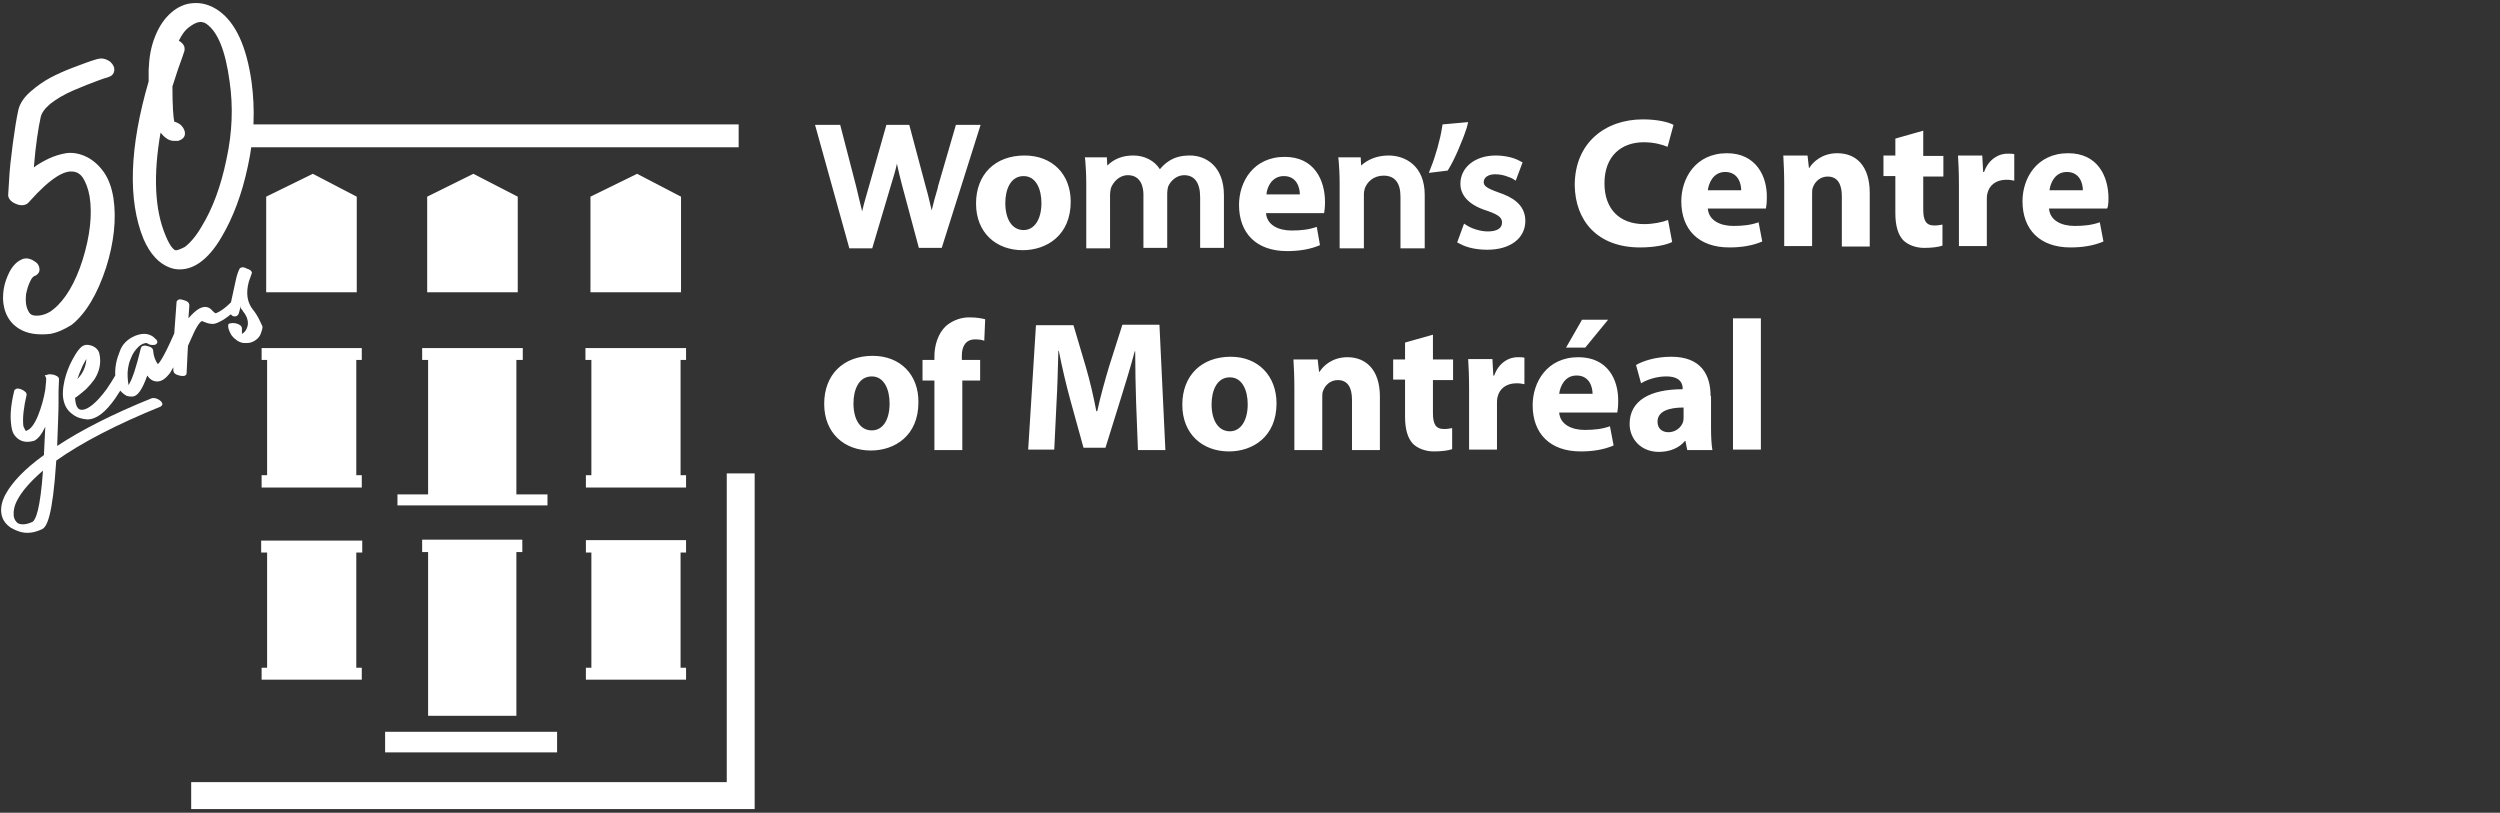
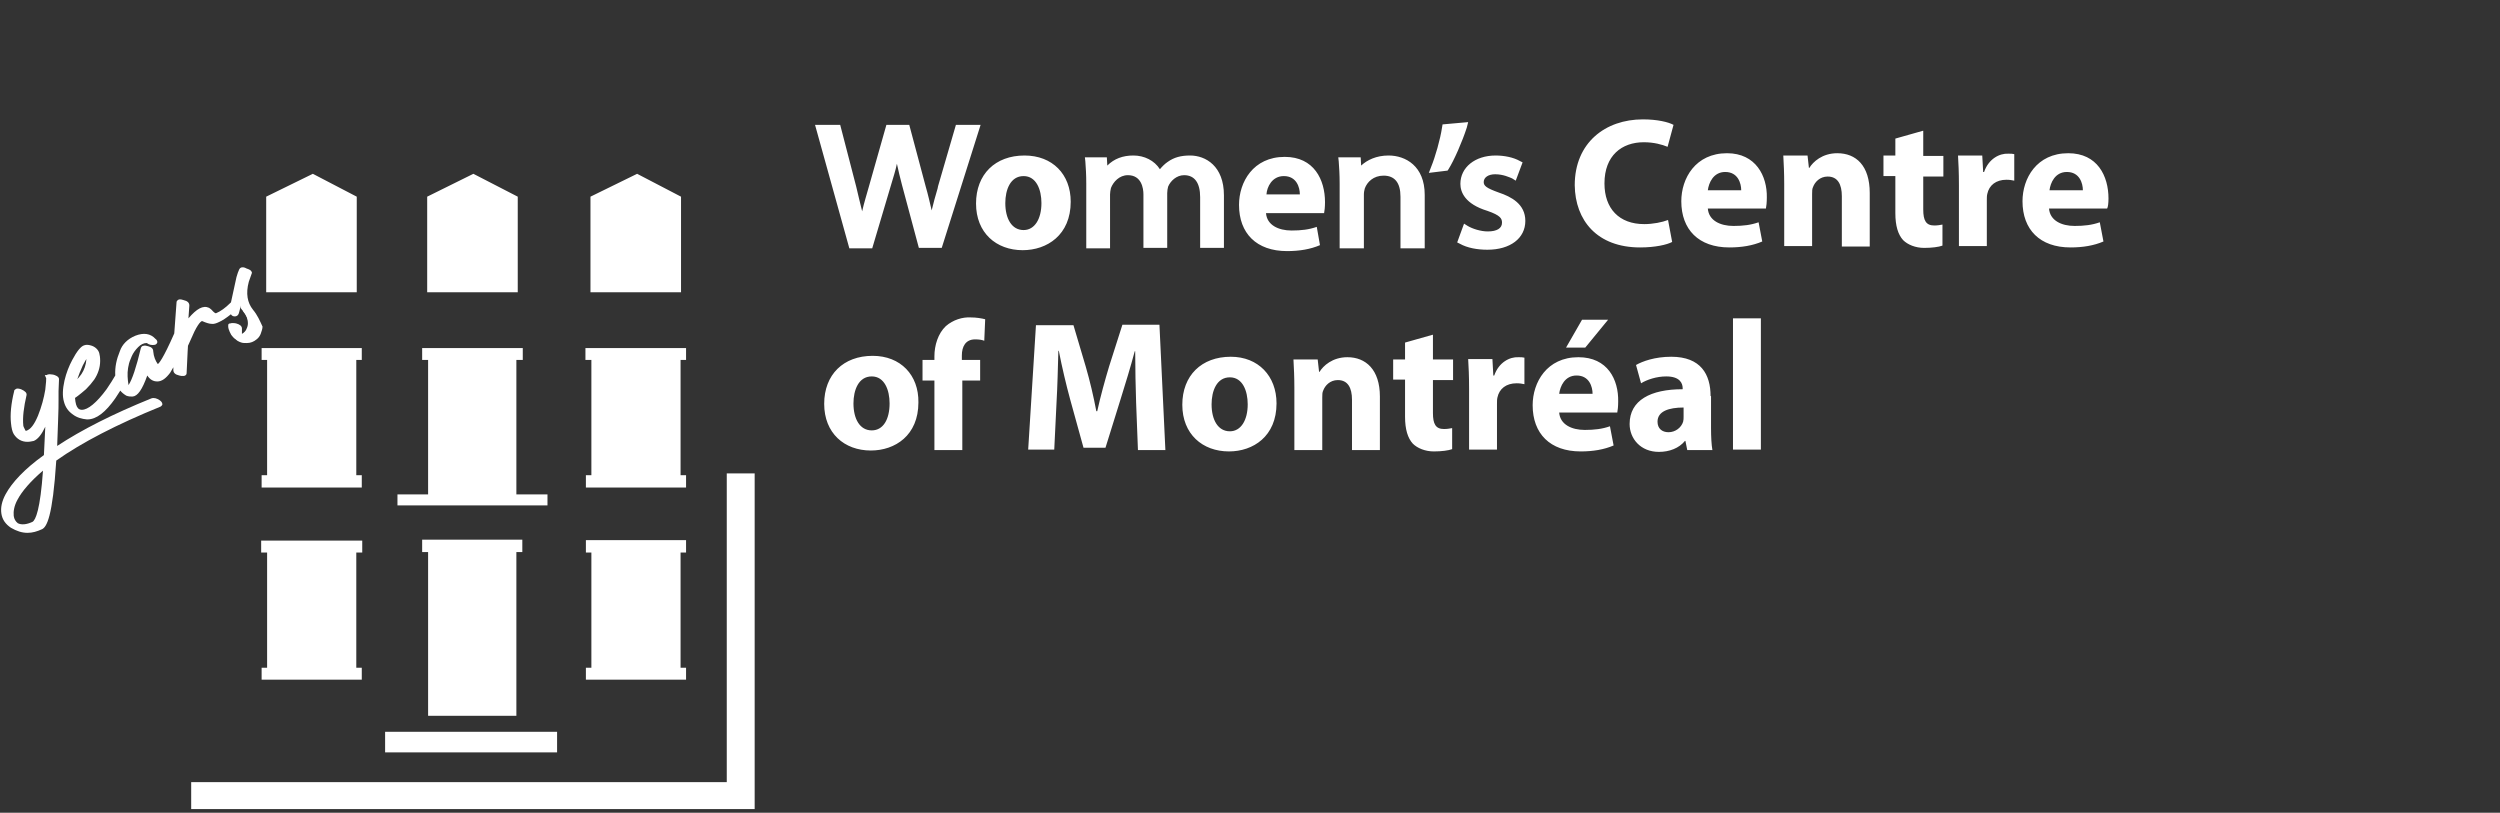
<svg xmlns="http://www.w3.org/2000/svg" version="1.1" id="Layer_1" x="0" y="0" viewBox="0 0 546.6 177.7" xml:space="preserve">
  <rect x="0" y="0" width="546.6" height="177.7" fill="#333333" stroke="none" />
-   <path fill="#ffffff" d="M57.2 78.7h1.2v25.2h-1.2v2.7h21.9v-2.7h-1.2V78.7h1.2v-2.6H57.2zM214.4 27.3H209l-3.9 13.4-.1.5c-.5 1.6-.9 3.2-1.3 4.8-.4-1.7-.8-3.5-1.3-5.2l-3.6-13.5h-5L190 40.7c-.5 1.8-1.1 3.7-1.5 5.5-.4-1.7-.9-3.6-1.3-5.4l-3.5-13.5h-5.5l7.5 27h5l4.1-13.8c.5-1.7 1-3.2 1.3-4.7.3 1.5.7 3 1.1 4.6l3.7 13.8h5l8.5-26.9zM262.4 43.1v11.1h5.2V42.7c0-6.4-4-8.7-7.4-8.7-2 0-3.5.4-4.9 1.4-.6.4-1.2 1-1.7 1.6-1.2-1.9-3.4-3-5.8-3-2.3 0-4.2.7-5.7 2.2l-.1-1.8h-4.8l.1.9c.1 1.4.2 2.8.2 4.9v14.1h5.2V42.5c0-.5.1-.9.2-1.4.5-1.3 1.8-2.8 3.7-2.8 3 0 3.4 2.9 3.4 4.2v11.7h5.2v-12c0-.5.1-1 .2-1.4.5-1.2 1.8-2.5 3.5-2.5 2.3 0 3.5 1.7 3.5 4.8zM306.2 43v11.3h5.3V42.6c0-6.3-4.2-8.6-7.9-8.6-2.7 0-4.7 1-6 2.2l-.1-1.8h-4.9l.1.9c.1 1.4.2 2.8.2 4.9v14.1h5.3V42.5c0-.5.1-.9.2-1.3.5-1.4 1.9-2.8 4.1-2.8 2.4 0 3.7 1.5 3.7 4.6zM316.7 37c1.2-1.9 3-6 4-9.1l.3-1.2-5.6.5-.1.6c-.4 2.7-1.5 6.5-2.4 8.7l-.5 1.3 4.1-.5.2-.3zM327.7 42.1c-2.8-1-3.3-1.5-3.3-2.3 0-1 1-1.7 2.5-1.7 1.8 0 3.2.7 3.7.9l.8.5 1.5-4-.6-.3c-1.4-.8-3.4-1.2-5.3-1.2-4.5 0-7.7 2.6-7.7 6.2 0 1.8 1 4.4 5.9 5.9 2.9 1 3.2 1.7 3.2 2.6 0 1.2-1.1 1.9-3.1 1.9-1.6 0-3.4-.6-4.4-1.2l-.8-.5-1.5 4.1.6.3c1.6.9 3.8 1.3 6 1.3 5 0 8.3-2.5 8.3-6.3 0-3.7-3.1-5.3-5.8-6.2zM358.6 54.1c3.3 0 5.9-.6 7-1.2l-.9-4.8c-1.3.5-3.3.9-5.2.9-5.5 0-8.7-3.4-8.7-8.9 0-6.1 3.8-9 8.6-9 2.2 0 4 .5 5.2 1l1.3-4.8c-1.1-.6-3.5-1.2-6.7-1.2-8.2 0-14.9 5.1-14.9 14.4.1 7.7 4.9 13.6 14.3 13.6zM377.6 33.5c-6.9 0-10 5.5-10 10.5 0 6.2 3.8 10.1 10.5 10.1 2.7 0 5.1-.4 7.2-1.3l-.8-4.2c-1.7.6-3.4.8-5.5.8-2.9 0-5.4-1.2-5.6-3.8h12.7c.1-.4.2-1.4.2-2.4.1-4.7-2.4-9.7-8.7-9.7zm-4.2 8.1c.2-1.6 1.2-4 3.8-4 2.8 0 3.5 2.5 3.5 4h-7.3zM401.7 33.5c-3.3 0-5.3 1.9-6.1 3.2h-.1l-.3-2.7h-5.3c.1 1.8.2 3.8.2 6.3v13.5h6.1V42.4c0-.6 0-1.1.2-1.5.4-1.1 1.5-2.3 3.2-2.3 2.2 0 3.1 1.7 3.1 4.3v11h6.1V42.2c0-6-3-8.7-7.1-8.7zM420.4 28.6l-6 1.7V34h-2.6v4.5h2.6v8.1c0 2.8.6 4.7 1.7 5.9 1 1 2.7 1.7 4.6 1.7 1.7 0 3.2-.2 4-.5v-4.6c-.6.1-1 .2-1.8.2-1.8 0-2.4-1.1-2.4-3.5v-7.2h4.4v-4.5h-4.4v-5.5zM433.8 37.6h-.2l-.2-3.6h-5.3c.1 1.7.2 3.6.2 6.5v13.3h6.1v-10c0-.5 0-1 .1-1.4.4-1.9 1.9-3.1 4.2-3.1.7 0 1.2.1 1.7.2v-5.8c-.4-.1-.7-.1-1.3-.1-1.9-.1-4.3 1.1-5.3 4zM461 43.4c0-4.9-2.4-9.9-8.8-9.9-6.9 0-10 5.5-10 10.5 0 6.2 3.8 10.1 10.5 10.1 2.7 0 5.1-.4 7.2-1.3l-.8-4.2c-1.7.6-3.4.8-5.5.8-2.9 0-5.4-1.2-5.6-3.8h12.7c.2-.3.3-1.2.3-2.2zm-12.9-1.8c.2-1.6 1.2-4 3.8-4 2.8 0 3.5 2.5 3.5 4h-7.3zM206.8 71.3c-1.7 1.6-2.5 4.2-2.5 6.6v.8h-2.6v4.5h2.6v15.2h6.1V83.2h3.9v-4.5h-4v-1c0-1.9.8-3.5 2.9-3.5.8 0 1.5.1 2 .3l.2-4.7c-.8-.2-1.9-.4-3.2-.4-1.7-.1-3.8.5-5.4 1.9zM287.9 49.6c-1.7.6-3.4.8-5.5.8-2.9 0-5.4-1.2-5.6-3.8h12.7c.1-.4.2-1.4.2-2.4 0-4.9-2.4-9.9-8.8-9.9-6.9 0-10 5.5-10 10.5 0 6.2 3.8 10.1 10.5 10.1 2.7 0 5.1-.4 7.2-1.3l-.7-4zm-7.2-11.1c2.8 0 3.5 2.5 3.5 4h-7.3c.1-1.6 1.2-4 3.8-4zM245.4 71l-2.9 9.1c-.9 3-1.9 6.6-2.6 9.8h-.2c-.6-3.2-1.4-6.6-2.3-9.7l-2.7-9.1h-8.2l-1.7 27.2h5.7L231 88c.2-3.4.3-7.6.4-11.3h.1c.7 3.6 1.6 7.4 2.5 10.7l2.9 10.5h4.8l3.3-10.6c1-3.2 2.2-7.1 3.1-10.5h.1c0 4 .1 7.9.2 11.2l.4 10.4h6L253.5 71h-8.1zM269.1 78c-6.4 0-10.6 4.1-10.6 10.5s4.4 10.2 10.2 10.2c5.3 0 10.4-3.3 10.4-10.5 0-6-4-10.2-10-10.2zm-.2 16.3c-2.6 0-4-2.5-4-5.9 0-2.9 1.1-5.9 4-5.9 2.8 0 3.9 3 3.9 5.9 0 3.5-1.5 5.9-3.9 5.9zM294.6 78.1c-3.3 0-5.3 1.9-6.1 3.2h-.1l-.3-2.7h-5.3c.1 1.8.2 3.8.2 6.3v13.5h6.1V86.9c0-.6 0-1.1.2-1.5.4-1.1 1.5-2.3 3.2-2.3 2.2 0 3.1 1.7 3.1 4.3v11h6.1V86.7c0-5.9-3.1-8.6-7.1-8.6zM313.2 73.2l-6 1.7v3.7h-2.6V83h2.6v8.1c0 2.8.6 4.7 1.7 5.9 1 1 2.7 1.7 4.6 1.7 1.7 0 3.2-.2 4-.5v-4.6c-.6.1-1 .2-1.8.2-1.8 0-2.4-1.1-2.4-3.5v-7.2h4.4v-4.5h-4.4v-5.4zM326.7 82.1h-.2l-.2-3.6H321c.1 1.7.2 3.6.2 6.5v13.3h6.1v-10c0-.5 0-1 .1-1.4.4-1.9 1.9-3.1 4.2-3.1.7 0 1.2.1 1.7.2v-5.8c-.4-.1-.7-.1-1.3-.1-1.9-.1-4.3 1.1-5.3 4zM351.6 69.9h-5.7l-3.5 6.1h4.2zM345.1 78.1c-6.9 0-10 5.5-10 10.5 0 6.2 3.8 10.1 10.5 10.1 2.7 0 5.1-.4 7.2-1.3l-.8-4.2c-1.7.6-3.4.8-5.5.8-2.9 0-5.4-1.2-5.6-3.8h12.7c.1-.4.2-1.4.2-2.4.1-4.8-2.3-9.7-8.7-9.7zm-4.2 8c.2-1.6 1.2-4 3.8-4 2.8 0 3.5 2.5 3.5 4h-7.3zM374 86.6c0-4.7-2.1-8.6-8.6-8.6-3.6 0-6.3 1-7.7 1.8l1.1 4c1.3-.8 3.4-1.5 5.5-1.5 3 0 3.6 1.5 3.6 2.6v.2c-7 0-11.6 2.4-11.6 7.6 0 3.2 2.4 6.1 6.4 6.1 2.3 0 4.4-.8 5.7-2.4h.1l.4 2h5.5c-.2-1.1-.3-2.9-.3-4.8v-7zm-5.9 4.5c0 .4 0 .7-.1 1.1-.4 1.3-1.7 2.3-3.2 2.3-1.4 0-2.4-.8-2.4-2.3 0-2.3 2.5-3.1 5.7-3.1v2zM378.9 69.6h6.1v28.7h-6.1zM190.8 77.8c-6.4 0-10.6 4.1-10.6 10.5s4.4 10.2 10.2 10.2c5.3 0 10.4-3.3 10.4-10.5.1-6-3.9-10.2-10-10.2zm-.2 16.3c-2.6 0-4-2.5-4-5.9 0-2.9 1.1-5.9 4-5.9 2.8 0 3.9 3 3.9 5.9 0 3.5-1.4 5.9-3.9 5.9zM234.1 44.1c0-6-4-10.1-10.1-10.1-6.4 0-10.6 4.1-10.6 10.5s4.4 10.2 10.2 10.2c5.3 0 10.5-3.3 10.5-10.6zm-10.3 6.2c-2.6 0-4-2.5-4-5.9 0-2.9 1.1-5.9 4-5.9 2.8 0 3.9 3 3.9 5.9 0 3.5-1.5 5.9-3.9 5.9zM158.9 171H41.8v5.9H165v-73.4h-6.1zM68.4 38l-10.2 5v20.9H78V43zM103.5 38l-10.1 5v20.9h19.8V43zM139.3 38l-10.2 5v20.9h19.8V43zM57.1 120.8h1.3V146h-1.2v2.6h21.9V146h-1.2v-25.2h1.3v-2.6H57.1zM86.9 108.1v2.4h32.8v-2.4h-6.8V78.7h1.4v-2.6h-22v2.6h1.3v29.4zM128 78.7h1.3v25.2h-1.2v2.7H150v-2.7h-1.2V78.7h1.2v-2.6h-22z" />
+   <path fill="#ffffff" d="M57.2 78.7h1.2v25.2h-1.2v2.7h21.9v-2.7h-1.2V78.7h1.2v-2.6H57.2zM214.4 27.3H209l-3.9 13.4-.1.5c-.5 1.6-.9 3.2-1.3 4.8-.4-1.7-.8-3.5-1.3-5.2l-3.6-13.5h-5L190 40.7c-.5 1.8-1.1 3.7-1.5 5.5-.4-1.7-.9-3.6-1.3-5.4l-3.5-13.5h-5.5l7.5 27h5l4.1-13.8c.5-1.7 1-3.2 1.3-4.7.3 1.5.7 3 1.1 4.6l3.7 13.8h5l8.5-26.9zM262.4 43.1v11.1h5.2V42.7c0-6.4-4-8.7-7.4-8.7-2 0-3.5.4-4.9 1.4-.6.4-1.2 1-1.7 1.6-1.2-1.9-3.4-3-5.8-3-2.3 0-4.2.7-5.7 2.2l-.1-1.8h-4.8l.1.9c.1 1.4.2 2.8.2 4.9v14.1h5.2V42.5c0-.5.1-.9.2-1.4.5-1.3 1.8-2.8 3.7-2.8 3 0 3.4 2.9 3.4 4.2v11.7h5.2v-12c0-.5.1-1 .2-1.4.5-1.2 1.8-2.5 3.5-2.5 2.3 0 3.5 1.7 3.5 4.8zM306.2 43v11.3h5.3V42.6c0-6.3-4.2-8.6-7.9-8.6-2.7 0-4.7 1-6 2.2l-.1-1.8h-4.9l.1.9c.1 1.4.2 2.8.2 4.9v14.1h5.3V42.5c0-.5.1-.9.2-1.3.5-1.4 1.9-2.8 4.1-2.8 2.4 0 3.7 1.5 3.7 4.6zM316.7 37c1.2-1.9 3-6 4-9.1l.3-1.2-5.6.5-.1.6c-.4 2.7-1.5 6.5-2.4 8.7l-.5 1.3 4.1-.5.2-.3zM327.7 42.1c-2.8-1-3.3-1.5-3.3-2.3 0-1 1-1.7 2.5-1.7 1.8 0 3.2.7 3.7.9l.8.5 1.5-4-.6-.3c-1.4-.8-3.4-1.2-5.3-1.2-4.5 0-7.7 2.6-7.7 6.2 0 1.8 1 4.4 5.9 5.9 2.9 1 3.2 1.7 3.2 2.6 0 1.2-1.1 1.9-3.1 1.9-1.6 0-3.4-.6-4.4-1.2l-.8-.5-1.5 4.1.6.3c1.6.9 3.8 1.3 6 1.3 5 0 8.3-2.5 8.3-6.3 0-3.7-3.1-5.3-5.8-6.2zM358.6 54.1c3.3 0 5.9-.6 7-1.2l-.9-4.8c-1.3.5-3.3.9-5.2.9-5.5 0-8.7-3.4-8.7-8.9 0-6.1 3.8-9 8.6-9 2.2 0 4 .5 5.2 1l1.3-4.8c-1.1-.6-3.5-1.2-6.7-1.2-8.2 0-14.9 5.1-14.9 14.4.1 7.7 4.9 13.6 14.3 13.6zM377.6 33.5c-6.9 0-10 5.5-10 10.5 0 6.2 3.8 10.1 10.5 10.1 2.7 0 5.1-.4 7.2-1.3l-.8-4.2c-1.7.6-3.4.8-5.5.8-2.9 0-5.4-1.2-5.6-3.8h12.7c.1-.4.2-1.4.2-2.4.1-4.7-2.4-9.7-8.7-9.7zm-4.2 8.1c.2-1.6 1.2-4 3.8-4 2.8 0 3.5 2.5 3.5 4h-7.3zM401.7 33.5c-3.3 0-5.3 1.9-6.1 3.2h-.1l-.3-2.7h-5.3c.1 1.8.2 3.8.2 6.3v13.5h6.1V42.4c0-.6 0-1.1.2-1.5.4-1.1 1.5-2.3 3.2-2.3 2.2 0 3.1 1.7 3.1 4.3v11h6.1V42.2c0-6-3-8.7-7.1-8.7zM420.4 28.6l-6 1.7V34h-2.6v4.5h2.6v8.1c0 2.8.6 4.7 1.7 5.9 1 1 2.7 1.7 4.6 1.7 1.7 0 3.2-.2 4-.5v-4.6c-.6.1-1 .2-1.8.2-1.8 0-2.4-1.1-2.4-3.5v-7.2h4.4v-4.5h-4.4v-5.5zM433.8 37.6h-.2l-.2-3.6h-5.3c.1 1.7.2 3.6.2 6.5v13.3h6.1v-10c0-.5 0-1 .1-1.4.4-1.9 1.9-3.1 4.2-3.1.7 0 1.2.1 1.7.2v-5.8c-.4-.1-.7-.1-1.3-.1-1.9-.1-4.3 1.1-5.3 4zM461 43.4c0-4.9-2.4-9.9-8.8-9.9-6.9 0-10 5.5-10 10.5 0 6.2 3.8 10.1 10.5 10.1 2.7 0 5.1-.4 7.2-1.3l-.8-4.2c-1.7.6-3.4.8-5.5.8-2.9 0-5.4-1.2-5.6-3.8h12.7c.2-.3.3-1.2.3-2.2zm-12.9-1.8c.2-1.6 1.2-4 3.8-4 2.8 0 3.5 2.5 3.5 4h-7.3zM206.8 71.3c-1.7 1.6-2.5 4.2-2.5 6.6v.8h-2.6v4.5h2.6v15.2h6.1V83.2h3.9v-4.5h-4v-1c0-1.9.8-3.5 2.9-3.5.8 0 1.5.1 2 .3l.2-4.7c-.8-.2-1.9-.4-3.2-.4-1.7-.1-3.8.5-5.4 1.9zM287.9 49.6c-1.7.6-3.4.8-5.5.8-2.9 0-5.4-1.2-5.6-3.8h12.7c.1-.4.2-1.4.2-2.4 0-4.9-2.4-9.9-8.8-9.9-6.9 0-10 5.5-10 10.5 0 6.2 3.8 10.1 10.5 10.1 2.7 0 5.1-.4 7.2-1.3l-.7-4zm-7.2-11.1c2.8 0 3.5 2.5 3.5 4h-7.3c.1-1.6 1.2-4 3.8-4zM245.4 71l-2.9 9.1c-.9 3-1.9 6.6-2.6 9.8h-.2c-.6-3.2-1.4-6.6-2.3-9.7l-2.7-9.1h-8.2l-1.7 27.2h5.7L231 88c.2-3.4.3-7.6.4-11.3h.1c.7 3.6 1.6 7.4 2.5 10.7l2.9 10.5h4.8l3.3-10.6c1-3.2 2.2-7.1 3.1-10.5h.1c0 4 .1 7.9.2 11.2l.4 10.4h6L253.5 71h-8.1zM269.1 78c-6.4 0-10.6 4.1-10.6 10.5s4.4 10.2 10.2 10.2c5.3 0 10.4-3.3 10.4-10.5 0-6-4-10.2-10-10.2zm-.2 16.3c-2.6 0-4-2.5-4-5.9 0-2.9 1.1-5.9 4-5.9 2.8 0 3.9 3 3.9 5.9 0 3.5-1.5 5.9-3.9 5.9zM294.6 78.1c-3.3 0-5.3 1.9-6.1 3.2h-.1l-.3-2.7h-5.3c.1 1.8.2 3.8.2 6.3v13.5h6.1V86.9c0-.6 0-1.1.2-1.5.4-1.1 1.5-2.3 3.2-2.3 2.2 0 3.1 1.7 3.1 4.3v11h6.1V86.7c0-5.9-3.1-8.6-7.1-8.6zM313.2 73.2l-6 1.7v3.7h-2.6V83h2.6v8.1c0 2.8.6 4.7 1.7 5.9 1 1 2.7 1.7 4.6 1.7 1.7 0 3.2-.2 4-.5v-4.6c-.6.1-1 .2-1.8.2-1.8 0-2.4-1.1-2.4-3.5v-7.2h4.4v-4.5h-4.4v-5.4zM326.7 82.1h-.2l-.2-3.6H321c.1 1.7.2 3.6.2 6.5v13.3h6.1v-10c0-.5 0-1 .1-1.4.4-1.9 1.9-3.1 4.2-3.1.7 0 1.2.1 1.7.2v-5.8c-.4-.1-.7-.1-1.3-.1-1.9-.1-4.3 1.1-5.3 4zM351.6 69.9h-5.7l-3.5 6.1h4.2zM345.1 78.1c-6.9 0-10 5.5-10 10.5 0 6.2 3.8 10.1 10.5 10.1 2.7 0 5.1-.4 7.2-1.3l-.8-4.2c-1.7.6-3.4.8-5.5.8-2.9 0-5.4-1.2-5.6-3.8h12.7c.1-.4.2-1.4.2-2.4.1-4.8-2.3-9.7-8.7-9.7zm-4.2 8c.2-1.6 1.2-4 3.8-4 2.8 0 3.5 2.5 3.5 4h-7.3M374 86.6c0-4.7-2.1-8.6-8.6-8.6-3.6 0-6.3 1-7.7 1.8l1.1 4c1.3-.8 3.4-1.5 5.5-1.5 3 0 3.6 1.5 3.6 2.6v.2c-7 0-11.6 2.4-11.6 7.6 0 3.2 2.4 6.1 6.4 6.1 2.3 0 4.4-.8 5.7-2.4h.1l.4 2h5.5c-.2-1.1-.3-2.9-.3-4.8v-7zm-5.9 4.5c0 .4 0 .7-.1 1.1-.4 1.3-1.7 2.3-3.2 2.3-1.4 0-2.4-.8-2.4-2.3 0-2.3 2.5-3.1 5.7-3.1v2zM378.9 69.6h6.1v28.7h-6.1zM190.8 77.8c-6.4 0-10.6 4.1-10.6 10.5s4.4 10.2 10.2 10.2c5.3 0 10.4-3.3 10.4-10.5.1-6-3.9-10.2-10-10.2zm-.2 16.3c-2.6 0-4-2.5-4-5.9 0-2.9 1.1-5.9 4-5.9 2.8 0 3.9 3 3.9 5.9 0 3.5-1.4 5.9-3.9 5.9zM234.1 44.1c0-6-4-10.1-10.1-10.1-6.4 0-10.6 4.1-10.6 10.5s4.4 10.2 10.2 10.2c5.3 0 10.5-3.3 10.5-10.6zm-10.3 6.2c-2.6 0-4-2.5-4-5.9 0-2.9 1.1-5.9 4-5.9 2.8 0 3.9 3 3.9 5.9 0 3.5-1.5 5.9-3.9 5.9zM158.9 171H41.8v5.9H165v-73.4h-6.1zM68.4 38l-10.2 5v20.9H78V43zM103.5 38l-10.1 5v20.9h19.8V43zM139.3 38l-10.2 5v20.9h19.8V43zM57.1 120.8h1.3V146h-1.2v2.6h21.9V146h-1.2v-25.2h1.3v-2.6H57.1zM86.9 108.1v2.4h32.8v-2.4h-6.8V78.7h1.4v-2.6h-22v2.6h1.3v29.4zM128 78.7h1.3v25.2h-1.2v2.7H150v-2.7h-1.2V78.7h1.2v-2.6h-22z" />
  <path fill="#ffffff" d="M128.1 146v2.6H150V146h-1.2v-25.2h1.2v-2.7h-21.9v2.7h1.2V146zM112.9 156.5v-35.8h1.3V118H92.3v2.7h1.3v35.8z" />
  <g>
-     <path fill="#ffffff" d="M9 73.1c-2.5 0-4.5-.7-6.1-2.2-1-1-1.7-2.3-2-3.7-.3-1.2-.3-2.5-.1-3.9.2-1.4.7-2.7 1.3-3.9.7-1.3 1.6-2.2 2.5-2.6.5-.3 1.6-.6 2.9.3.3.2.6.4.8.7.3.5.4 1 .3 1.5-.1.4-.5.8-.9 1h-.1c-.2.1-.6.3-1 1.2-.4.8-.7 1.8-.9 2.8-.1 1-.1 1.9.1 2.7.2.7.5 1.3.8 1.6.5.5 1.7.5 2.5.3.9-.2 1.8-.6 2.6-1.3 2.6-2.1 4.8-5.8 6.4-10.9 1.6-5.2 2.1-9.8 1.5-13.7-.3-1.8-.9-3.3-1.6-4.3-.6-.8-1.4-1.2-2.3-1.2-1.6-.1-4.4 1.1-9.3 6.6-.3.4-1.1 1.1-2.6.6-1.8-.6-2.1-1.7-2-2.3l.2-3.2c.1-2.1.4-4.7.8-7.8.4-3 .8-5.5 1.2-7.3.3-1.4 1.2-2.8 2.7-4.1 1.4-1.2 2.8-2.2 4.3-3 1.5-.8 3.1-1.5 4.9-2.2 1.8-.7 3-1.1 3.8-1.4.7-.2 1.2-.4 1.6-.5h.1c.6-.2 1.6-.2 2.7.6l.1.1c.5.5.8 1 .8 1.6 0 .7-.4 1.4-1.2 1.6l-.2.1c-1.1.3-2.1.7-2.9 1-.8.3-2.4.9-4.5 1.8s-3.8 1.9-5.2 3c-1.2 1-1.9 2-2.1 2.9-.5 2.3-1.1 6-1.5 11 .9-.7 2-1.3 3.2-1.9 1.3-.6 2.6-1 3.8-1.2 1.3-.2 2.7 0 4.1.6 1.4.6 2.7 1.6 3.8 3 1.3 1.6 2.1 3.7 2.5 6.2.7 4.6.1 9.8-1.6 15.2-1.9 5.8-4.4 10-7.5 12.5-1.6 1-3.1 1.7-4.7 2-.7.1-1.4.1-2 .1zM55 17.9C53.9 10.1 51.5 5 47.9 2.4 46.1 1.1 44.1.5 42.1.7c-1.6.1-3.2.8-4.6 2C36 4 34.8 5.7 33.9 8c-.9 2.2-1.3 4.6-1.4 7.3v2.5c-4.2 14.4-4.6 26-1.1 34.5 1.4 3.2 3.3 5.3 5.7 6.2.8.3 1.5.4 2.2.4 1.5 0 3-.5 4.4-1.5 1.7-1.2 3.3-3.1 4.7-5.5 2.5-4.2 4.5-9.4 5.8-15.6 1.4-6.4 1.6-12.5.8-18.4zM38.3 54.7c-.2-.1-1-.5-2.1-3.2-2.4-5.7-2.7-13.2-1.1-22.5 0 0 0 .1.1.1.9 1.1 1.8 1.7 2.8 1.7h1l.2-.1c.9-.3 1.4-1 1.2-1.9-.1-.5-.4-1-.8-1.4l-.1-.1c-.5-.4-1-.6-1.4-.7-.2-1-.4-3.2-.4-7.7.4-1.3.8-2.5 1.2-3.7.5-1.3.8-2.3 1-2.8l.3-.9c.2-.4.2-.9.1-1.3-.2-.6-.7-1-1.2-1.3.6-1.2 1.3-2.3 2.3-3 .8-.6 1.5-1 2.3-1.1.5 0 1 .1 1.4.4 2.5 1.7 4.2 5.9 5.1 12.6.8 5.5.6 11.2-.7 17.1-1.2 5.8-3 10.7-5.4 14.6-1.2 2.1-2.5 3.6-3.7 4.5-1 .5-1.7.8-2.1.7z" />
-   </g>
+     </g>
  <g>
    <path fill="#ffffff" d="M50.6 68.7c-.3-.1-.3-.7 0-1.9l1.3-6.2c.2-.7.4-1.2.6-1.6.1-.4.5-.4 1.2-.1.8.2 1.1.5.9.9l-.6 1.7c-.7 2.7-.3 4.8 1 6.3.9 1.2 1.4 2.3 1.5 3.4 0 .4-.1 1-.4 1.5-.2.4-.5.8-.8 1.1-.6.5-1.2.7-2 .7-.4 0-.7 0-1-.1-.3-.1-.6-.2-.8-.3-.2-.1-.4-.3-.6-.5-.2-.2-.3-.3-.4-.5l-.3-.6c-.1-.2-.1-.4-.2-.5 0-.2-.1-.3-.1-.5v-.4c0-.4.4-.5 1.1-.3.7.2 1.1.5 1.1.9V72.9c0 .3 0 .4.1.4.3 0 .6-.2 1-.5.3-.2.6-.6.7-.9.2-.4.3-.8.3-1.2 0-1-.4-1.9-1.1-2.7 0-.1-.1-.2-.3-.4-.1-.2-.2-.3-.2-.4 0-.1-.1-.4-.1-.8-.1-.4-.1-.9-.1-1.5l-.7 3.1c-.2.6-.6.9-1.1.7zM34.9 87.5c-.6-.4-1.2-.6-1.8-.4-8.4 3.4-15.3 6.9-20.6 10.4.1-1.8.1-3.6.2-5.5.1-2.1.1-3.7.1-4.8v-1.7l.1-2.5c.1-.7-.9-1-1.3-1.1-.6-.1-.9-.1-1.2 0-.1 0-.1.1-.2.1h-.4l.3.7c0 .2 0 .9-.2 2.5-.3 1.8-.8 3.7-1.6 5.7-.8 1.9-1.6 3-2.6 3.3-.1 0-.2-.1-.3-.4-.2-.4-.3-.6-.3-.7-.2-1.8.1-4.1.7-6.7.1-.5-.3-.9-1.2-1.3-.6-.2-1-.2-1.2 0-.2.1-.3.2-.3.4-.7 2.8-.9 5.2-.7 7 .1 1.1.3 1.9.6 2.4.7 1.1 1.7 1.7 3 1.7.5 0 .9-.1 1.4-.2.9-.4 1.7-1.4 2.5-3.1-.1 2.1-.2 4.1-.3 6.2-4.2 3-7 6-8.4 8.6-.8 1.5-1.1 2.9-.9 4.2.2 1.3.9 2.3 2.1 3.1 1.2.7 2.4 1.1 3.6 1.1 1.1 0 2.1-.3 3.2-.8 1-.5 2.3-2.6 3.1-15 5.5-3.9 13.2-7.9 22.8-11.8.3-.2.4-.4.4-.5 0-.4-.3-.7-.6-.9zM9.4 102.9c-.6 8.5-1.6 10.8-2.3 11.2-1.3.6-2.4.7-3.2.3-.5-.4-.8-.9-.9-1.6-.1-1 .1-2.2.8-3.5 1-1.9 2.9-4.1 5.6-6.4z" />
    <path fill="#ffffff" d="M55.3 67.7c-1.2-1.5-1.6-3.5-.9-6.1l.6-1.7c.1-.2.1-.4 0-.5-.1-.3-.5-.5-1.1-.7-.5-.3-.9-.3-1.2-.2-.2.1-.3.2-.4.4-.2.4-.4 1-.6 1.7l-1.2 5.5-.1.1c-1.1 1.1-2.2 1.9-3.2 2.3-.1 0-.3-.1-.6-.4-.5-.6-.8-.7-.9-.8-1.3-.6-2.7.2-4.5 2.3l.2-2.8c0-.6-.4-1-1.3-1.2-.6-.2-1-.2-1.2 0-.1.1-.3.2-.3.5l-.5 6.8c-2.5 5.7-3.4 6.6-3.6 6.7-.5-.7-.9-1.6-1-2.8 0-.5-.3-.9-1.1-1.1-.4-.1-.7-.2-1-.1-.3 0-.5.2-.6.5-1 4.2-1.9 6.9-2.7 8.1-.2-1.3-.3-2.5-.1-3.7 0-.2.1-.4.1-.5.1-.7.4-1.4.7-2.1.3-.7.8-1.4 1.4-2 .6-.6 1.2-.9 1.9-.9.5.4 1.1.5 1.7.4.5-.1.6-.5.6-.6 0-.2-.1-.5-.4-.7-1.1-1.2-2.6-1.4-4.4-.7-1.7.7-2.9 1.9-3.4 3.4-.7 1.7-1.1 3.4-1 5.3-.5.9-1.1 1.8-1.9 3-2.2 3-4.1 4.5-5.4 4.5-.3 0-.6-.1-.8-.3-.4-.4-.6-1.1-.7-2.3.2-.1.4-.3.7-.5.4-.3 1-.8 1.7-1.4.7-.7 1.3-1.4 1.8-2.1.8-1.2 1.3-2.6 1.3-4.1 0-.8-.1-1.3-.2-1.7-.2-.7-.8-1.3-1.6-1.6-.6-.2-1.2-.3-1.7-.1-.7.2-1.6 1.3-2.6 3.2-.7 1.3-1.3 2.8-1.7 4.5-.4 1.8-.5 3.4-.1 4.7.3 1.1.9 2 1.9 2.7.9.7 2 1 3.1 1.1h.1c2 0 4-1.6 6.1-4.6.4-.6.8-1.2 1.1-1.7.3.4.8.8 1.3 1.1.5.2.9.2 1.2.2h.2c1.1-.1 2.1-1.5 3.2-4.6.6.9 1.3 1.3 2.2 1.3 1 0 1.9-.7 2.8-1.9.2-.3.4-.7.7-1.2v.6c0 .6.4 1 1.3 1.2.3.1.5.1.8.1.2 0 .3 0 .5-.1.1-.1.3-.2.3-.5.2-4.8.3-5.8.3-6l1.4-3.1c1.2-2.4 1.7-2.3 1.7-2.3.9.4 1.6.6 2 .6.5.1 1.1-.1 1.7-.4.7-.3 1.6-.9 2.6-1.7.1.2.2.3.4.4.3.1.6.1.8 0 .3-.1.5-.4.6-.9l.4-1.5c.1.4.1.5.1.6.1.2.1.3.3.5.1.1.2.3.2.3v.1c.7.8 1 1.7 1.1 2.6 0 .4-.1.7-.2 1.1-.2.3-.4.6-.7.8-.2.2-.4.3-.6.4v-1.3c0-.5-.5-.9-1.3-1.1-.6-.1-1-.1-1.2.1-.1.1-.2.2-.2.5v.4c0 .2 0 .3.1.5s.1.4.2.6l.3.6c.1.2.3.4.5.6.2.2.4.3.6.5.3.2.6.3.9.4.3.1.7.1 1.1.1h.1c.8 0 1.5-.3 2.1-.8.4-.3.7-.7.9-1.2.2-.6.4-1.1.4-1.6-.6-1.3-1.1-2.5-2.1-3.7zM16.9 82.9c.3-.9.7-1.9 1.2-3 .3-.5.5-1 .8-1.4-.1 1.3-.5 2.4-1.1 3.3-.3.4-.6.8-.9 1.1zm34.5-15c-.1.3-.2.4-.3.5-.1.1-.2.1-.4 0v-.3l.9-.9-.2.7z" />
  </g>
  <g>
-     <path fill="#ffffff" d="M54.6 27.2h106.9v5H54.6z" />
-   </g>
+     </g>
  <path fill="#ffffff" d="M84.2 160h37.6v4.5H84.2z" />
</svg>